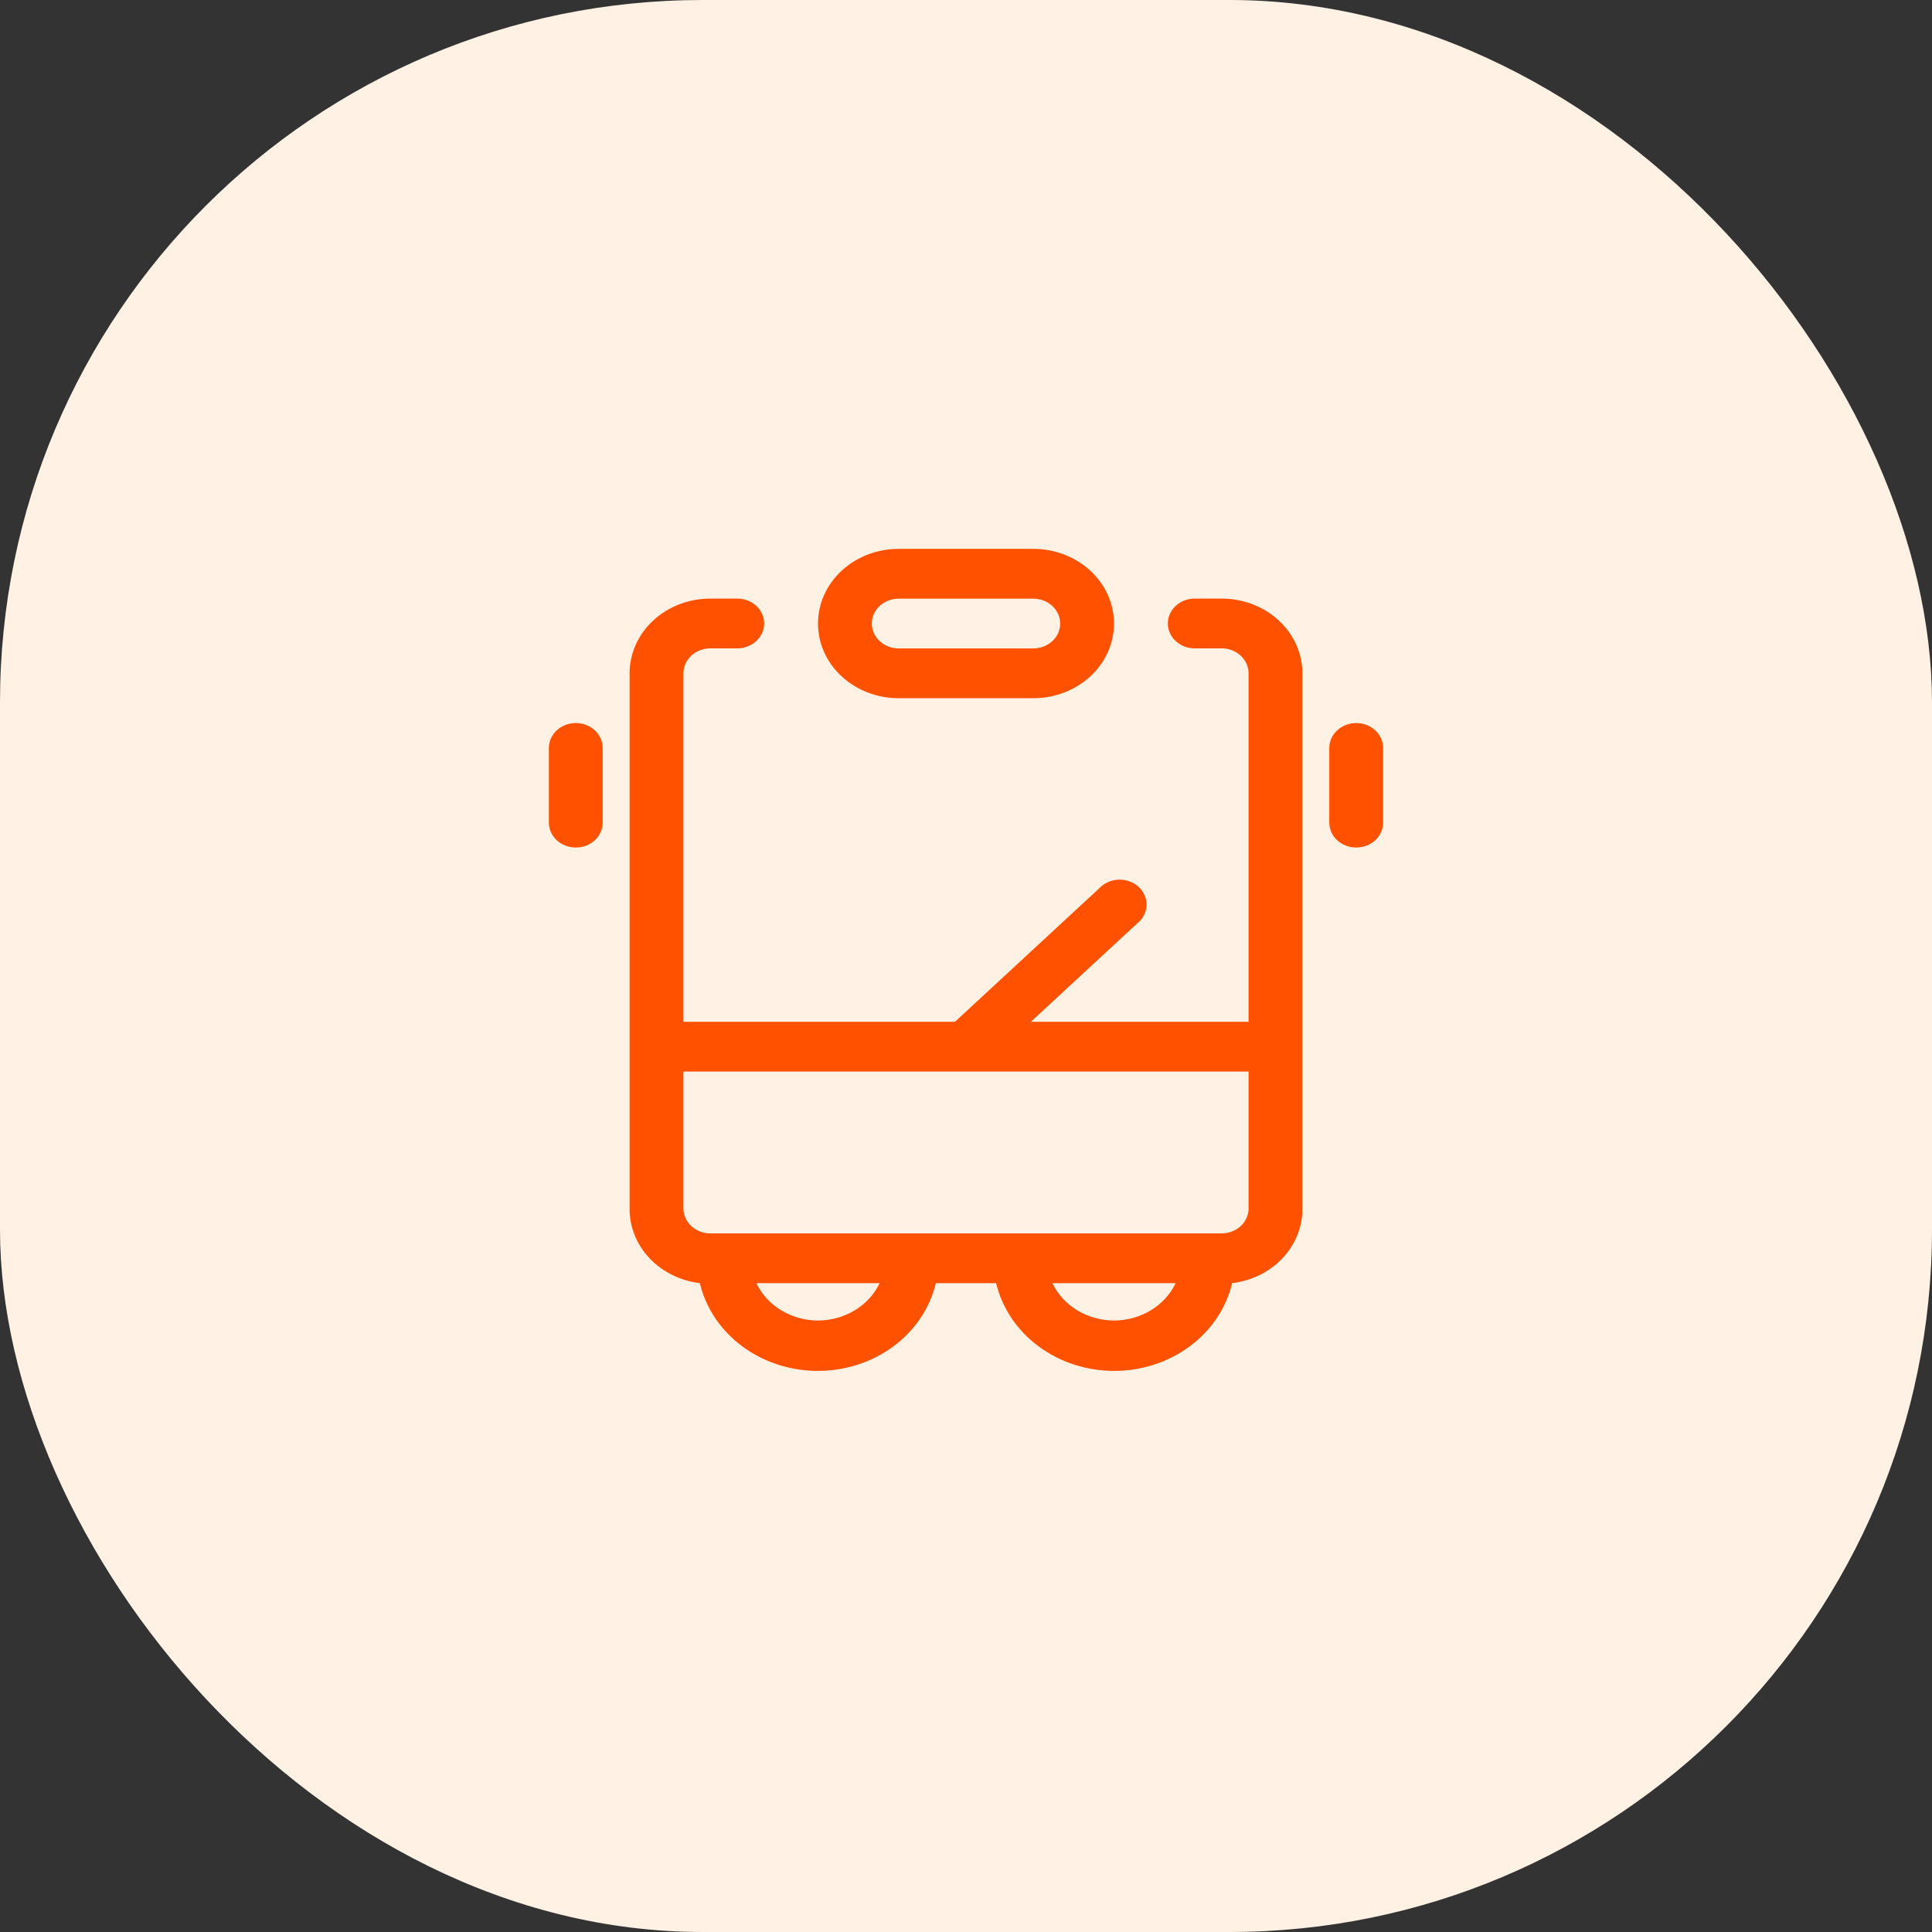
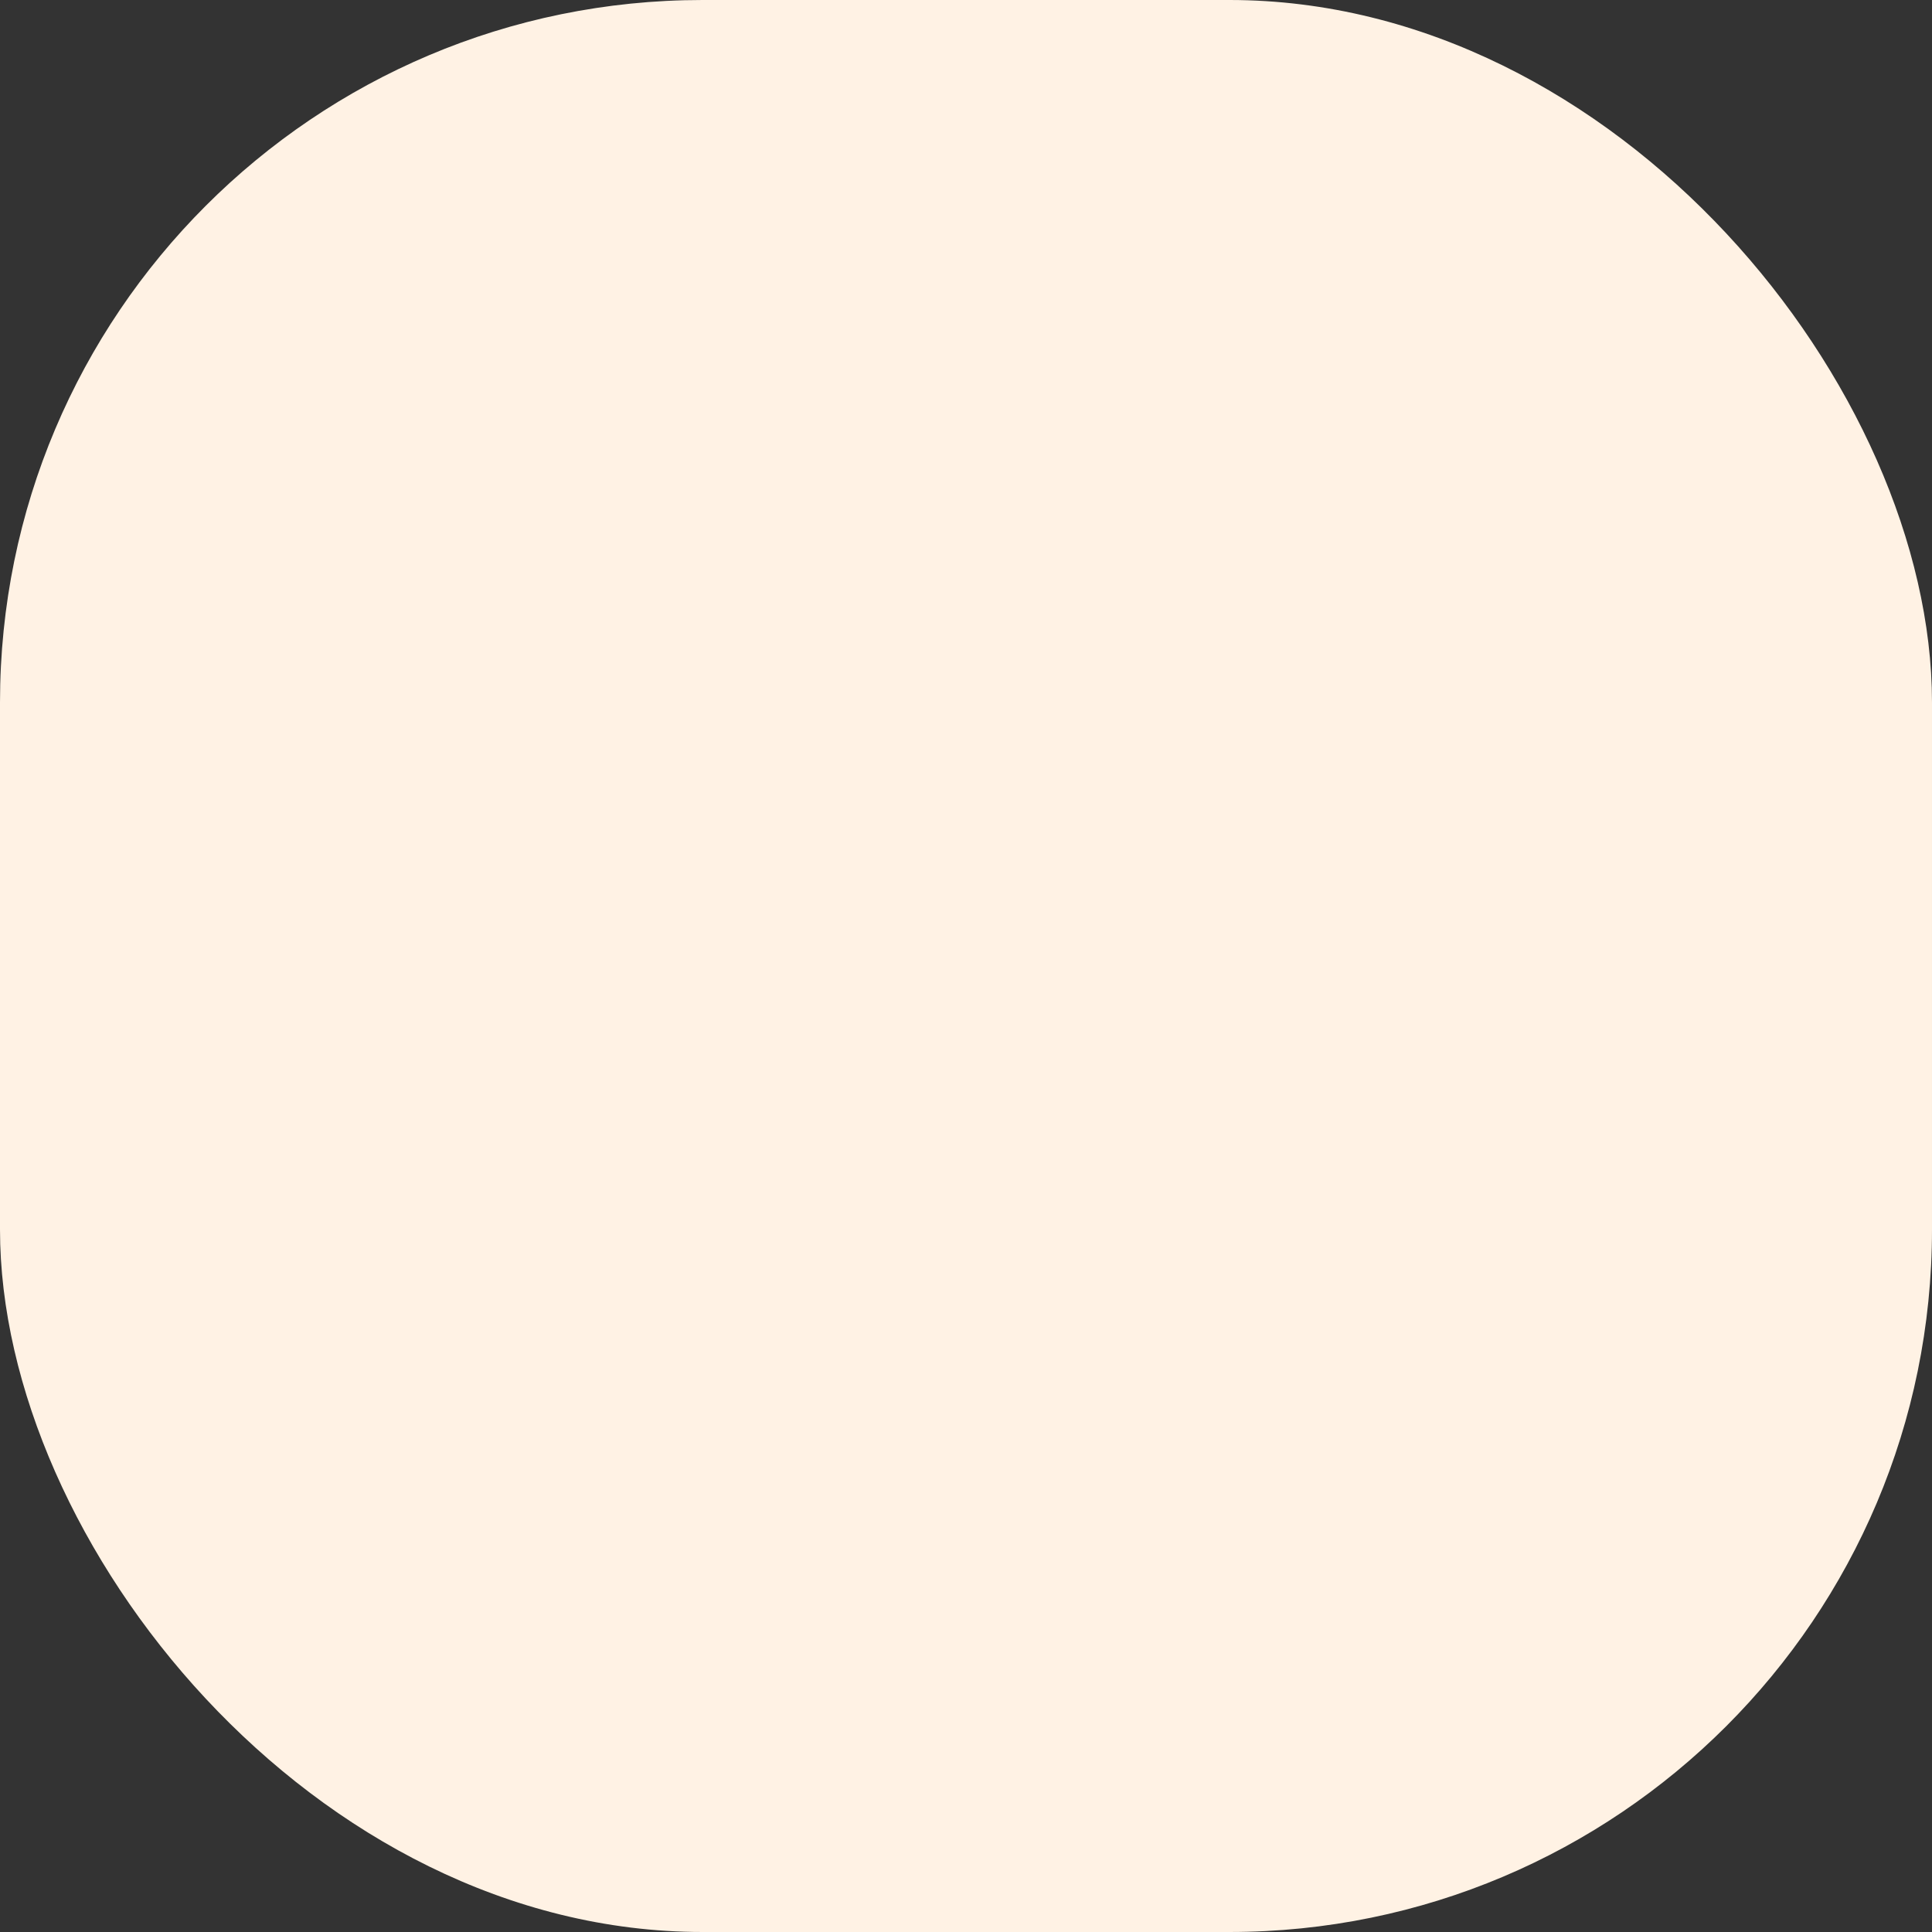
<svg xmlns="http://www.w3.org/2000/svg" width="88" height="88" viewBox="0 0 88 88" fill="none">
  <rect x="0" y="0" width="88" height="88" fill="#333333" stroke="none" />
  <g id="Frame 1275">
    <g id="Frame 1275_2">
      <rect width="88" height="88" rx="32" fill="#FFF2E4" />
      <g id="è½¦è½½ç¡¬ä»¶">
-         <path id="Union" d="M33.581 27.265C33.906 27.265 34.218 27.384 34.447 27.597C34.677 27.809 34.807 28.098 34.807 28.398C34.807 28.699 34.677 28.988 34.447 29.2C34.218 29.413 33.906 29.532 33.581 29.532H32.355C32.194 29.532 32.034 29.562 31.886 29.619C31.737 29.676 31.602 29.759 31.488 29.864C31.375 29.97 31.284 30.095 31.223 30.232C31.161 30.37 31.129 30.517 31.129 30.666V46.541H43.497L50.067 40.463C50.177 40.344 50.313 40.248 50.465 40.18C50.617 40.112 50.782 40.073 50.951 40.067C51.12 40.061 51.288 40.088 51.445 40.145C51.602 40.202 51.746 40.288 51.865 40.398C51.985 40.509 52.078 40.642 52.14 40.787C52.201 40.932 52.23 41.088 52.224 41.244C52.217 41.4 52.175 41.554 52.102 41.694C52.028 41.835 51.924 41.96 51.796 42.062L46.954 46.541H56.871V30.666C56.871 30.365 56.742 30.077 56.512 29.864C56.282 29.652 55.97 29.532 55.645 29.532H54.419C54.094 29.532 53.783 29.413 53.553 29.2C53.323 28.988 53.193 28.699 53.193 28.398C53.193 28.098 53.323 27.809 53.553 27.597C53.783 27.384 54.094 27.265 54.419 27.265H55.645C56.62 27.265 57.556 27.623 58.245 28.261C58.935 28.899 59.322 29.764 59.322 30.666V55.045C59.33 55.876 59.008 56.68 58.419 57.307C57.83 57.933 57.013 58.338 56.123 58.446C55.853 59.579 55.174 60.593 54.196 61.32C53.219 62.047 52.002 62.443 50.748 62.443C49.494 62.443 48.277 62.047 47.3 61.32C46.322 60.593 45.643 59.579 45.373 58.446H42.627C42.357 59.579 41.678 60.593 40.7 61.32C39.723 62.047 38.506 62.443 37.252 62.443C35.998 62.443 34.781 62.047 33.804 61.32C32.826 60.593 32.147 59.579 31.877 58.446C30.987 58.338 30.169 57.933 29.58 57.307C28.991 56.68 28.67 55.875 28.678 55.045V30.666C28.678 29.764 29.065 28.899 29.755 28.261C30.444 27.623 31.379 27.265 32.355 27.265H33.581ZM34.451 58.446C34.691 58.951 35.084 59.381 35.582 59.683C36.08 59.984 36.662 60.146 37.258 60.148C37.853 60.146 38.436 59.984 38.935 59.683C39.433 59.381 39.826 58.951 40.065 58.446H34.451ZM47.935 58.446C48.174 58.951 48.567 59.381 49.065 59.683C49.564 59.984 50.147 60.146 50.742 60.148C51.338 60.146 51.92 59.984 52.418 59.683C52.916 59.381 53.309 58.951 53.549 58.446H47.935ZM31.129 48.809V55.045C31.129 55.194 31.161 55.341 31.223 55.478C31.284 55.616 31.375 55.741 31.488 55.847C31.602 55.952 31.737 56.036 31.886 56.093C32.034 56.15 32.194 56.179 32.355 56.179H55.645C55.97 56.179 56.282 56.059 56.512 55.847C56.742 55.634 56.871 55.346 56.871 55.045V48.809H31.129ZM26.226 32.934C26.551 32.934 26.863 33.054 27.093 33.267C27.322 33.479 27.451 33.768 27.451 34.068V37.47C27.451 37.618 27.42 37.766 27.358 37.903C27.297 38.041 27.207 38.166 27.093 38.272C26.979 38.377 26.844 38.461 26.695 38.518C26.547 38.575 26.387 38.603 26.226 38.603C25.901 38.603 25.589 38.484 25.359 38.272C25.13 38.059 25 37.77 25 37.47V34.068C25 33.768 25.13 33.479 25.359 33.267C25.589 33.054 25.901 32.934 26.226 32.934ZM61.773 32.934C62.099 32.934 62.411 33.054 62.641 33.267C62.87 33.479 63 33.768 63 34.068V37.47C63 37.618 62.968 37.766 62.906 37.903C62.845 38.041 62.755 38.166 62.641 38.272C62.527 38.377 62.392 38.461 62.243 38.518C62.094 38.575 61.934 38.603 61.773 38.603C61.449 38.603 61.137 38.484 60.907 38.272C60.677 38.059 60.548 37.77 60.548 37.47V34.068C60.548 33.768 60.677 33.479 60.907 33.267C61.137 33.054 61.449 32.934 61.773 32.934ZM47.065 25C48.04 25 48.974 25.358 49.664 25.996C50.354 26.634 50.741 27.499 50.741 28.401C50.741 29.303 50.354 30.169 49.664 30.807C48.974 31.444 48.039 31.803 47.065 31.803H40.935C39.96 31.803 39.025 31.445 38.335 30.807C37.645 30.169 37.259 29.303 37.259 28.401C37.259 27.499 37.645 26.634 38.335 25.996C39.025 25.358 39.96 25 40.935 25H47.065ZM40.935 27.268C40.61 27.268 40.298 27.387 40.068 27.6C39.839 27.812 39.71 28.101 39.71 28.401C39.71 28.702 39.839 28.991 40.068 29.203C40.298 29.416 40.61 29.535 40.935 29.535H47.065C47.389 29.535 47.702 29.416 47.932 29.203C48.161 28.991 48.29 28.702 48.29 28.401C48.29 28.101 48.161 27.812 47.932 27.6C47.702 27.387 47.389 27.268 47.065 27.268H40.935Z" fill="#FF5100" />
-       </g>
+         </g>
    </g>
  </g>
</svg>